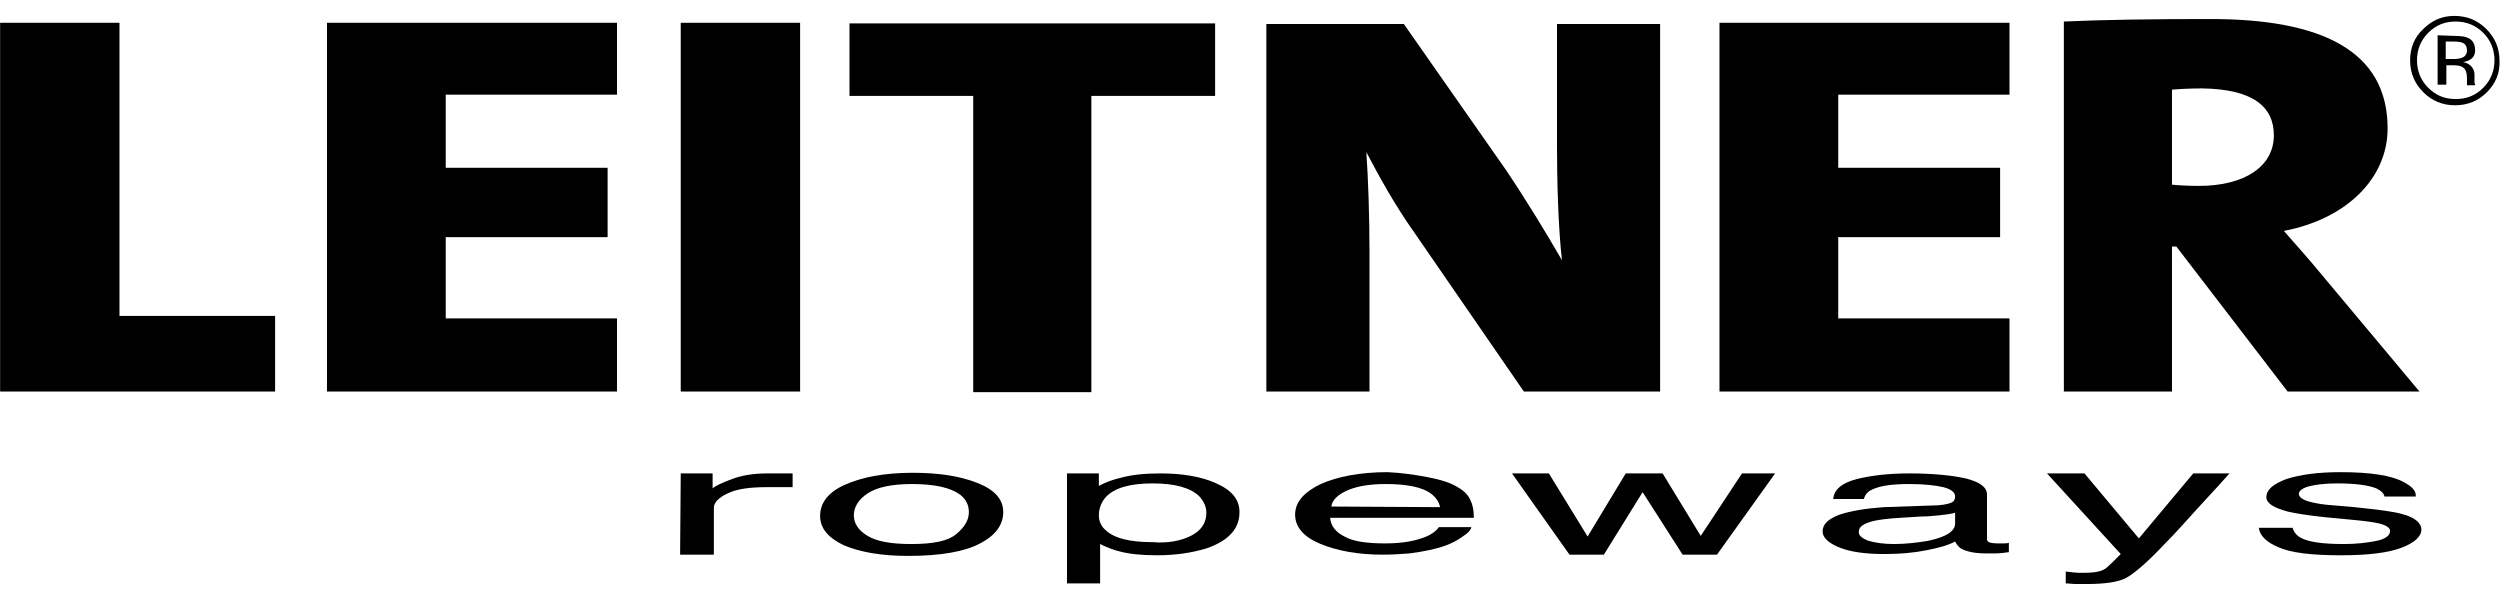
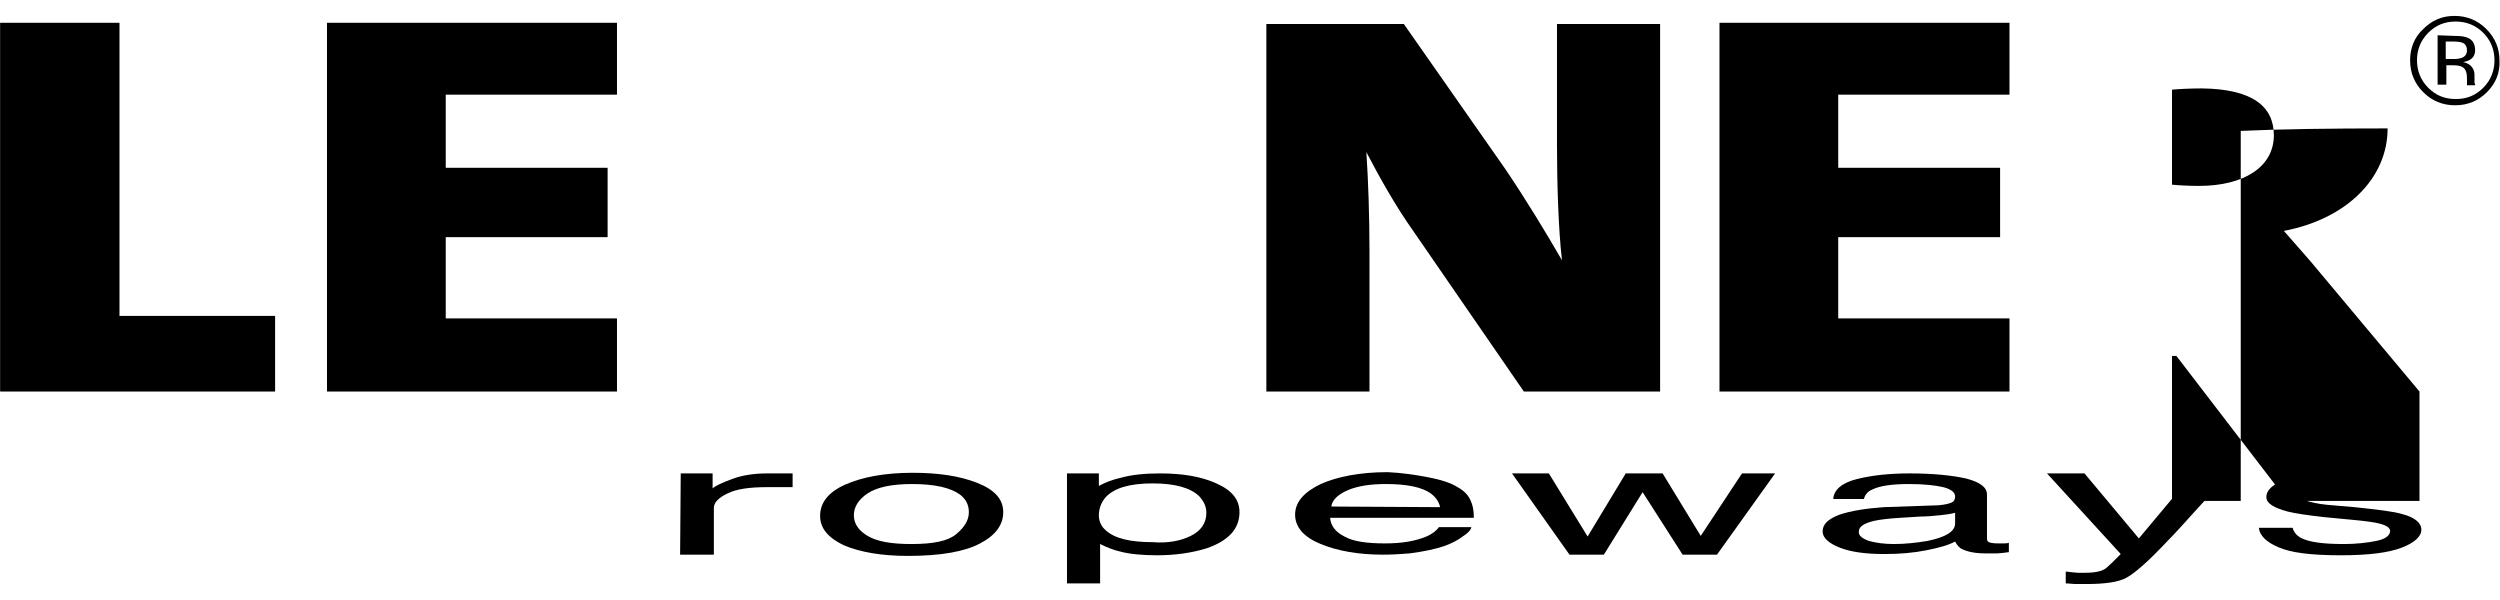
<svg xmlns="http://www.w3.org/2000/svg" version="1.1" id="svg2" x="0px" y="0px" viewBox="0 0 500 120" style="enable-background:new 0 0 500 120;" xml:space="preserve">
  <g id="g12" transform="matrix(1.25,0,0,-1.25,-180.603,277.806)">
    <path id="path70" d="M533,217c-1.2-1.2-1.8-2.7-1.8-4.4s0.6-3.2,1.8-4.4s2.6-1.8,4.4-1.8s3.2,0.6,4.4,1.8s1.8,2.7,1.8,4.4   s-0.6,3.2-1.8,4.4s-2.7,1.8-4.4,1.8C535.6,218.8,534.2,218.2,533,217z M542.4,207.5c-1.4-1.4-3.1-2.1-5.1-2.1s-3.7,0.7-5.1,2.1   c-1.4,1.4-2.1,3.1-2.1,5.1s0.7,3.7,2.1,5c1.4,1.4,3,2.1,5,2.1s3.7-0.7,5.1-2.1c1.4-1.4,2.1-3.1,2.1-5   C544.5,210.6,543.8,208.9,542.4,207.5z M538.7,215.3c-0.3,0.2-0.9,0.3-1.7,0.3h-1.2v-2.8h1.3c0.6,0,1,0.1,1.3,0.2   c0.5,0.2,0.8,0.6,0.8,1.2C539.2,214.7,539,215.1,538.7,215.3L538.7,215.3z M537.2,216.5c1,0,1.7-0.1,2.1-0.3c0.8-0.3,1.2-1,1.2-2   c0-0.7-0.3-1.2-0.8-1.5c-0.3-0.2-0.7-0.3-1.1-0.4c0.6-0.1,1.1-0.4,1.4-0.8c0.3-0.4,0.4-0.8,0.4-1.2v-0.6c0-0.2,0-0.4,0-0.6   c0-0.2,0.1-0.3,0.1-0.4v-0.1h-1.3v0.1v0.1v0.3v0.6c0,0.9-0.2,1.5-0.7,1.8c-0.3,0.2-0.8,0.3-1.5,0.3h-1.1v-3.1h-1.4v7.9L537.2,216.5   " />
    <path id="path74" d="M188.5,159.6v12.1h-24.9v46.9h-19.1v-59H188.5" />
    <path id="path78" d="M243.2,159.6v11.7h-27.4v13h25.9v11.1h-25.9v11.7h27.4v11.5h-46.4v-59H243.2" />
-     <path id="path80" d="M253.4,159.6h19.1v59h-19.1V159.6z" />
-     <path id="path84" d="M338.9,206.9v11.6h-58.5v-11.6h19.8v-47.4h18.9v47.4H338.9" />
    <path id="path88" d="M466,159.6v11.7h-27.4v13h25.9v11.1h-25.9v11.7H466v11.5h-46.4v-59H466" />
-     <path id="path92" d="M531.6,159.6l-15.9,19c-1.8,2.2-3.8,4.4-5.8,6.7c10,1.9,16.6,8.4,16.6,16.4c0,12.5-10.7,17.5-28.3,17.5   c-9,0-17.1-0.1-23.5-0.4v-59.2H492v23.2h0.7l17.8-23.2H531.6L531.6,159.6z M508.3,200.6c0-5-4.7-8.1-12-8.1c-1.6,0-3.4,0.1-4.3,0.2   v15.2c1,0.1,3,0.2,4.8,0.2C504.9,208,508.3,205.2,508.3,200.6" />
+     <path id="path92" d="M531.6,159.6l-15.9,19c-1.8,2.2-3.8,4.4-5.8,6.7c10,1.9,16.6,8.4,16.6,16.4c-9,0-17.1-0.1-23.5-0.4v-59.2H492v23.2h0.7l17.8-23.2H531.6L531.6,159.6z M508.3,200.6c0-5-4.7-8.1-12-8.1c-1.6,0-3.4,0.1-4.3,0.2   v15.2c1,0.1,3,0.2,4.8,0.2C504.9,208,508.3,205.2,508.3,200.6" />
    <path id="path96" d="M410.1,159.6v58.8h-16.5V199c0-5.6,0.2-13.3,0.8-18.4c-2.6,4.5-5.7,9.6-9,14.5l-16.3,23.3h-22v-58.8h16.5V182   c0,5.6-0.2,11.5-0.5,15.9c2-3.8,4.5-8.4,7.7-12.9l17.5-25.4H410.1" />
    <path id="path100" d="M253.4,146.5h5.1v-2.4c0.4,0.4,1.5,0.9,3.1,1.5s3.5,0.9,5.6,0.9c0.1,0,0.3,0,0.5,0s3.1,0,3.6,0v-2.2   c-0.3,0-3,0-3.3,0s-0.5,0-0.9,0c-2.7,0-4.8-0.3-6.2-1c-1.5-0.7-2.2-1.5-2.2-2.3v-7.5h-5.4L253.4,146.5" />
    <path id="path104" d="M297.5,136.8c1.3,1.1,2,2.2,2,3.5c0,1.2-0.5,2.1-1.4,2.8c-1.5,1.1-4,1.7-7.7,1.7c-3.2,0-5.6-0.5-7.1-1.5   s-2.2-2.2-2.2-3.5s0.7-2.4,2.2-3.3c1.5-0.9,3.8-1.3,7-1.3C293.9,135.2,296.2,135.7,297.5,136.8L297.5,136.8z M300.8,145   c2.8-1.1,4.2-2.6,4.2-4.7c0-2-1.2-3.7-3.7-5c-2.4-1.3-6.3-2-11.5-2c-4.3,0-7.7,0.6-10.3,1.7c-2.5,1.2-3.8,2.7-3.8,4.7   c0,2.1,1.3,3.8,4,5s6.3,1.9,10.8,1.9C294.6,146.6,298,146.1,300.8,145" />
    <path id="path108" d="M335,136.5c1.6,0.8,2.5,2,2.5,3.7c0,1-0.4,1.8-1.1,2.6c-1.4,1.4-3.9,2.1-7.5,2.1s-6.1-0.7-7.5-2.2   c-0.7-0.8-1.1-1.8-1.1-2.9c0-1,0.4-1.8,1.1-2.4c1.4-1.3,3.9-1.9,7.5-1.9C331.3,135.3,333.4,135.7,335,136.5L335,136.5z    M315.2,146.5h5.1v-2c1.1,0.6,2.2,1,3.5,1.3c1.8,0.5,3.9,0.7,6.3,0.7c3.6,0,6.6-0.5,9-1.6c2.5-1.1,3.7-2.6,3.7-4.6   c0-2.7-1.8-4.6-5.3-5.8c-2.3-0.7-4.9-1.1-7.9-1.1c-2.4,0-4.4,0.2-5.9,0.6c-0.9,0.2-2,0.6-3.2,1.2v-6.3h-5.3L315.2,146.5" />
    <path id="path112" d="M372.9,145.9c2.1-0.4,3.7-0.9,4.8-1.6c1.1-0.6,1.8-1.4,2.1-2.2c0.3-0.6,0.5-1.5,0.5-2.7h-23   c0.1-1.3,0.9-2.3,2.3-3c1.4-0.8,3.6-1.1,6.5-1.1c2.8,0,4.9,0.4,6.6,1.1c0.9,0.4,1.6,0.9,2,1.5h5.2c-0.1-0.5-0.6-1-1.4-1.5   c-0.8-0.6-1.6-1-2.6-1.4c-1.6-0.6-3.6-1-5.9-1.3c-1.3-0.1-2.7-0.2-4.3-0.2c-3.9,0-7.2,0.6-9.9,1.7c-2.7,1.1-4.1,2.7-4.1,4.7   s1.4,3.6,4.1,4.9c2.7,1.2,6.3,1.9,10.7,1.9C368.7,146.6,370.8,146.3,372.9,145.9L372.9,145.9z M374.9,141.1   c-0.2,0.9-0.7,1.6-1.5,2.2c-1.4,1-3.8,1.5-7.2,1.5c-2.4,0-4.5-0.3-6.1-1s-2.5-1.6-2.6-2.6L374.9,141.1" />
    <path id="path116" d="M392.3,146.5l6.2-10.1l6.1,10.1h5.9l6.1-10l6.6,10h5.3l-9.3-13h-5.5l-6.4,10l-6.2-10h-5.5l-9.2,13H392.3" />
    <path id="path120" d="M443.5,135.7c1.1-0.3,2.4-0.5,4-0.5c1.8,0,3.6,0.2,5.4,0.5c2.9,0.6,4.4,1.5,4.4,2.8v1.7   c-0.7-0.2-1.5-0.3-2.5-0.4c-1-0.1-2-0.2-3-0.2l-3.2-0.2c-1.9-0.1-3.4-0.3-4.3-0.5c-1.6-0.4-2.4-0.9-2.4-1.7   C441.8,136.6,442.4,136.1,443.5,135.7L443.5,135.7z M454.6,141.4c1.2,0.1,2,0.3,2.4,0.6c0.2,0.2,0.3,0.5,0.3,0.8   c0,0.7-0.7,1.2-1.9,1.5c-1.3,0.3-3.1,0.5-5.5,0.5c-2.8,0-4.7-0.3-5.9-0.9c-0.7-0.3-1.1-0.8-1.3-1.5h-4.9c0.1,1.5,1.4,2.6,3.8,3.2   c2.4,0.6,5.2,0.9,8.4,0.9c3.7,0,6.7-0.3,9-0.8c2.3-0.6,3.4-1.4,3.4-2.6V136c0-0.2,0.1-0.4,0.3-0.5c0.2-0.1,0.7-0.2,1.5-0.2   c0.2,0,0.5,0,0.8,0s0.6,0,0.9,0.1v-1.5c-0.8-0.1-1.5-0.2-1.9-0.2s-1,0-1.8,0c-1.8,0-3.1,0.3-4,0.8c-0.4,0.3-0.7,0.7-0.9,1.1   c-1.1-0.6-2.6-1-4.6-1.4s-4.2-0.6-6.7-0.6c-2.9,0-5.3,0.3-7.1,1c-1.8,0.7-2.8,1.6-2.8,2.6c0,1.2,0.9,2,2.7,2.7   c1.8,0.6,4.2,1,7.1,1.2L454.6,141.4" />
    <path id="path124" d="M495.4,146.5h5.8c-0.7-0.8-2.6-2.9-5.2-5.7c-1.9-2.1-3.5-3.9-4.8-5.2c-3-3.2-5.2-5.1-6.5-5.8s-3.4-1-6.5-1   c-0.7,0-1.3,0-1.7,0c-0.4,0-0.9,0.1-1.5,0.1v1.9c0.9-0.1,1.6-0.2,2-0.2s0.8,0,1.1,0c1,0,1.7,0.1,2.1,0.2c0.5,0.1,0.9,0.3,1.2,0.5   c0.1,0.1,0.5,0.4,1.1,1s1,1,1.3,1.3L472,146.5h6l8.7-10.4L495.4,146.5" />
    <path id="path128" d="M511.3,137.8c0.2-0.7,0.6-1.2,1.3-1.6c1.3-0.7,3.6-1,6.9-1c2,0,3.7,0.2,5.2,0.5s2.2,0.9,2.2,1.6   c0,0.5-0.6,0.9-1.8,1.2c-0.8,0.2-2.3,0.4-4.5,0.6l-4.2,0.4c-2.7,0.3-4.7,0.6-5.9,0.9c-2.2,0.6-3.4,1.3-3.4,2.3   c0,1.2,1.1,2.1,3.2,2.9c2.2,0.7,5,1.1,8.6,1.1c4.8,0,8.2-0.5,10.2-1.6c1.3-0.7,2-1.4,1.9-2.3h-5c-0.1,0.5-0.5,0.9-1.3,1.3   c-1.2,0.5-3.3,0.8-6.3,0.8c-2,0-3.5-0.2-4.6-0.5c-1-0.3-1.5-0.7-1.5-1.2s0.7-1,2-1.3c0.8-0.2,1.9-0.4,3.4-0.5l3.5-0.3   c3.8-0.4,6.3-0.7,7.6-1.1c2-0.5,3.1-1.4,3.1-2.5s-1.1-2.1-3.2-2.9c-2.1-0.8-5.3-1.2-9.7-1.2c-4.7,0-8,0.4-10,1.3   c-1.9,0.8-3,1.9-3.1,3.1H511.3" />
  </g>
</svg>